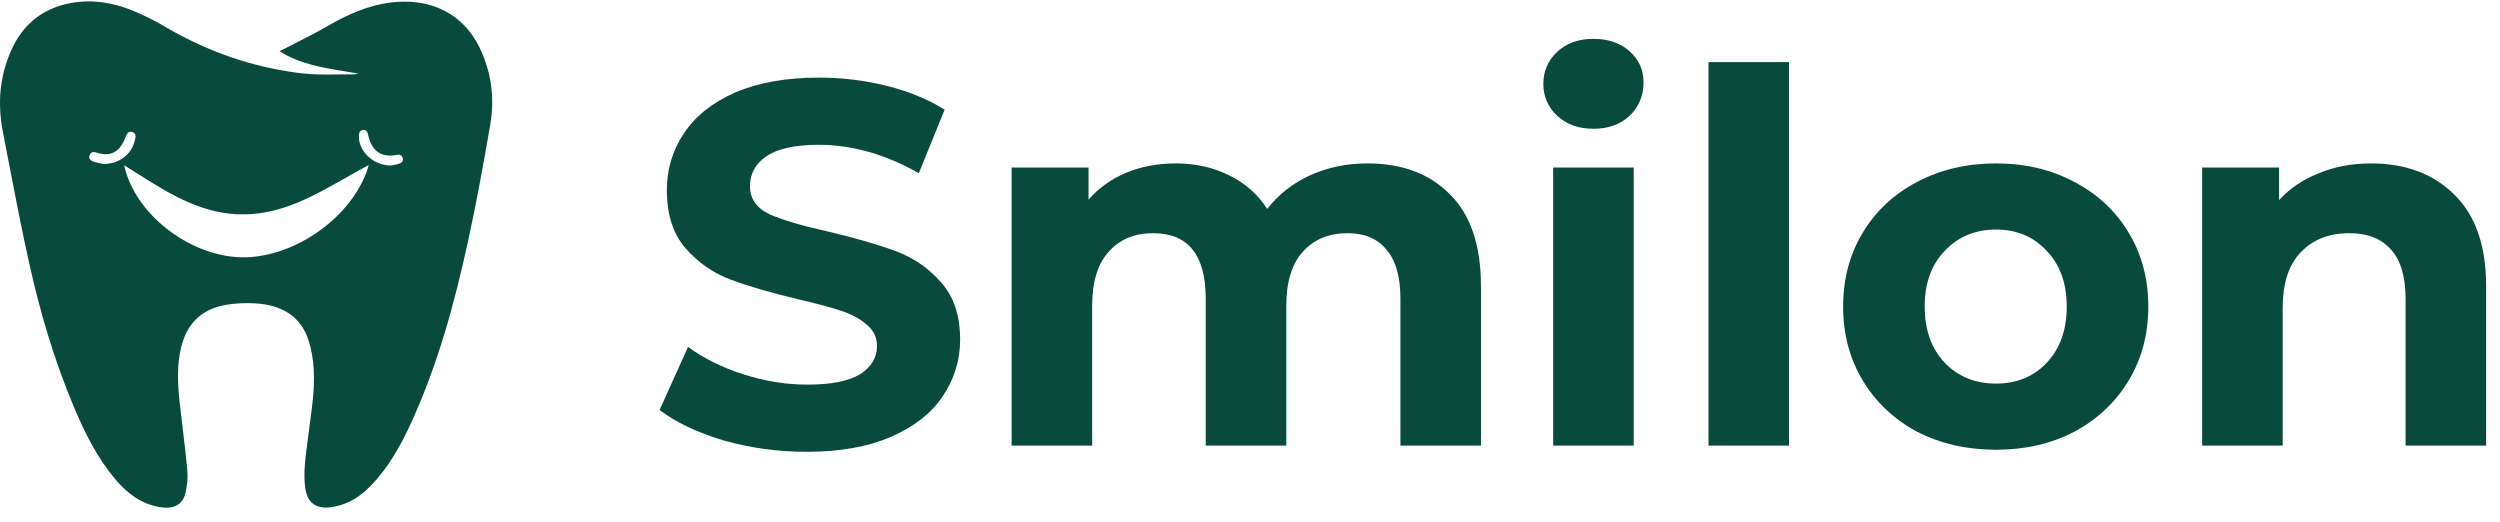
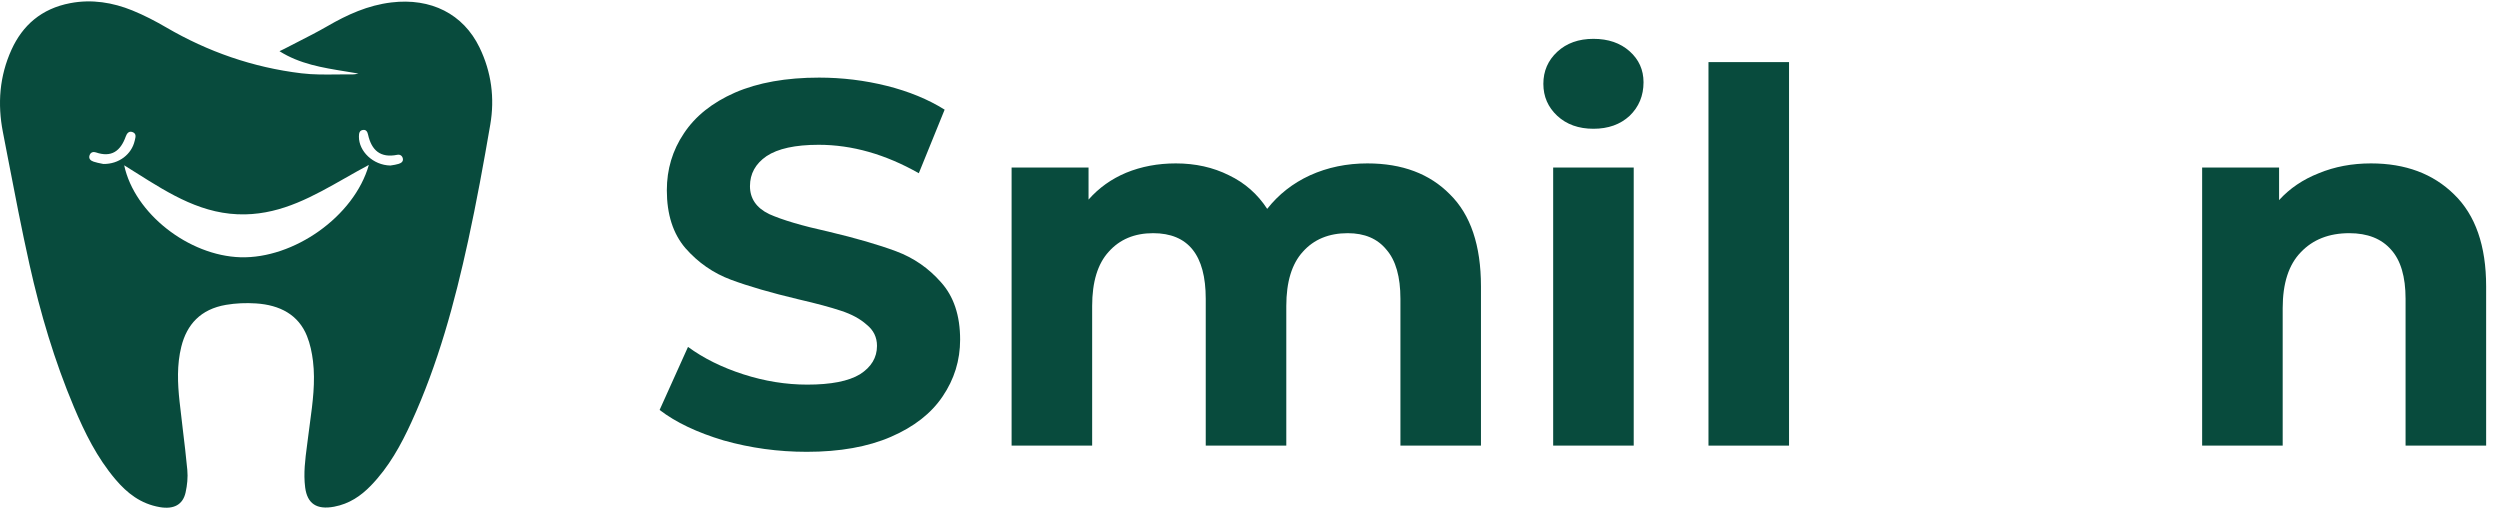
<svg xmlns="http://www.w3.org/2000/svg" width="158" height="33" viewBox="0 0 158 33" fill="none">
  <g clip-path="url(#clip0_2638_25894)">
    <path fill-rule="evenodd" clip-rule="evenodd" d="M22.653 4.649C22.375 4.6 22.096 4.555 21.817 4.51C20.377 4.277 18.947 4.045 17.663 3.235C17.717 3.209 17.762 3.187 17.801 3.169C17.866 3.138 17.914 3.115 17.962 3.091C18.241 2.945 18.521 2.802 18.802 2.659C19.442 2.333 20.081 2.007 20.699 1.65C21.949 0.927 23.245 0.333 24.737 0.154C27.236 -0.146 29.277 0.88 30.305 2.999C31.061 4.558 31.272 6.205 30.985 7.876C30.565 10.324 30.118 12.77 29.59 15.2C28.737 19.115 27.692 22.986 25.999 26.686C25.34 28.125 24.58 29.517 23.43 30.701C22.804 31.345 22.074 31.844 21.118 32.023C20.011 32.231 19.417 31.829 19.286 30.804C19.173 29.914 19.288 29.038 19.403 28.162C19.425 27.993 19.448 27.823 19.468 27.653C19.505 27.35 19.546 27.047 19.587 26.744C19.763 25.44 19.94 24.136 19.78 22.817C19.715 22.283 19.602 21.739 19.4 21.235C18.86 19.891 17.691 19.275 16.179 19.176C15.553 19.135 14.903 19.161 14.286 19.266C12.677 19.539 11.807 20.51 11.459 21.909C11.174 23.057 11.223 24.218 11.348 25.376C11.411 25.955 11.48 26.532 11.55 27.11C11.654 27.972 11.758 28.833 11.838 29.696C11.882 30.166 11.832 30.657 11.73 31.121C11.56 31.9 10.979 32.2 10.108 32.052C8.884 31.844 8.027 31.157 7.301 30.302C6.128 28.92 5.356 27.345 4.675 25.731C3.441 22.804 2.548 19.785 1.864 16.72C1.365 14.479 0.931 12.226 0.497 9.973C0.392 9.429 0.287 8.885 0.182 8.341C-0.164 6.565 -0.035 4.814 0.729 3.136C1.425 1.61 2.608 0.546 4.444 0.198C5.804 -0.06 7.12 0.155 8.365 0.66C9.111 0.963 9.828 1.337 10.517 1.739C13.133 3.264 15.972 4.262 19.051 4.633C19.802 4.724 20.568 4.714 21.334 4.705C21.663 4.701 21.993 4.697 22.321 4.7C22.396 4.701 22.472 4.686 22.548 4.67C22.583 4.662 22.618 4.655 22.653 4.649ZM23.311 10.423C22.383 13.693 18.556 16.357 15.198 16.259C11.936 16.162 8.505 13.507 7.848 10.446C8.108 10.607 8.366 10.77 8.623 10.932C10.766 12.284 12.852 13.6 15.491 13.548C17.859 13.502 19.802 12.398 21.826 11.248C22.314 10.971 22.806 10.691 23.311 10.423ZM24.67 10.461C24.695 10.456 24.727 10.451 24.765 10.446C24.879 10.429 25.043 10.405 25.199 10.355C25.344 10.309 25.503 10.216 25.46 10.017C25.422 9.837 25.277 9.749 25.105 9.784C24.042 9.998 23.481 9.502 23.26 8.504C23.225 8.343 23.149 8.188 22.951 8.211C22.704 8.241 22.686 8.434 22.684 8.637C22.678 9.56 23.573 10.438 24.67 10.461ZM6.404 10.337C6.454 10.347 6.498 10.355 6.533 10.363C7.517 10.376 8.315 9.753 8.511 8.903C8.516 8.882 8.521 8.86 8.527 8.838C8.574 8.646 8.627 8.433 8.362 8.343C8.135 8.266 8.011 8.448 7.947 8.628C7.62 9.541 7.051 9.972 6.059 9.631C5.9 9.576 5.738 9.618 5.668 9.793C5.574 10.026 5.73 10.155 5.913 10.216C6.087 10.275 6.268 10.31 6.404 10.337Z" fill="#084B3D" />
    <path d="M50.988 28.555C49.182 28.555 47.431 28.315 45.734 27.836C44.059 27.335 42.71 26.693 41.687 25.909L43.482 21.924C44.461 22.642 45.625 23.219 46.974 23.655C48.323 24.09 49.672 24.308 51.02 24.308C52.522 24.308 53.631 24.09 54.349 23.655C55.067 23.197 55.426 22.599 55.426 21.858C55.426 21.314 55.208 20.867 54.773 20.519C54.36 20.149 53.816 19.855 53.142 19.637C52.489 19.419 51.597 19.18 50.466 18.918C48.725 18.504 47.3 18.091 46.191 17.677C45.081 17.263 44.124 16.599 43.319 15.684C42.536 14.77 42.144 13.55 42.144 12.026C42.144 10.697 42.503 9.5 43.221 8.432C43.939 7.344 45.016 6.483 46.452 5.852C47.909 5.22 49.682 4.905 51.771 4.905C53.229 4.905 54.654 5.079 56.046 5.427C57.438 5.776 58.657 6.277 59.701 6.93L58.069 10.948C55.959 9.75 53.849 9.151 51.738 9.151C50.259 9.151 49.16 9.391 48.442 9.87C47.746 10.349 47.398 10.98 47.398 11.764C47.398 12.548 47.801 13.136 48.606 13.528C49.432 13.899 50.683 14.269 52.358 14.639C54.099 15.053 55.524 15.466 56.633 15.88C57.743 16.294 58.689 16.947 59.472 17.84C60.277 18.733 60.68 19.942 60.68 21.466C60.68 22.773 60.31 23.971 59.57 25.059C58.852 26.126 57.765 26.976 56.307 27.607C54.849 28.239 53.076 28.555 50.988 28.555Z" fill="#084B3D" />
    <path d="M86.418 10.327C88.615 10.327 90.356 10.98 91.639 12.287C92.944 13.572 93.597 15.51 93.597 18.101V28.163H88.507V18.885C88.507 17.492 88.213 16.457 87.625 15.782C87.06 15.085 86.244 14.737 85.178 14.737C83.981 14.737 83.035 15.129 82.338 15.913C81.643 16.675 81.294 17.818 81.294 19.343V28.163H76.203V18.885C76.203 16.12 75.094 14.737 72.875 14.737C71.7 14.737 70.764 15.129 70.068 15.913C69.372 16.675 69.024 17.818 69.024 19.343V28.163H63.933V10.588H68.796V12.614C69.448 11.873 70.242 11.307 71.178 10.915C72.135 10.523 73.18 10.327 74.311 10.327C75.551 10.327 76.671 10.577 77.672 11.078C78.673 11.557 79.478 12.265 80.087 13.201C80.805 12.287 81.707 11.579 82.796 11.078C83.905 10.577 85.112 10.327 86.418 10.327Z" fill="#084B3D" />
    <path d="M98.16 10.588H103.251V28.163H98.16V10.588ZM100.705 8.138C99.77 8.138 99.009 7.866 98.421 7.322C97.834 6.777 97.54 6.102 97.54 5.297C97.54 4.491 97.834 3.816 98.421 3.271C99.009 2.727 99.77 2.455 100.705 2.455C101.641 2.455 102.403 2.716 102.99 3.239C103.578 3.761 103.871 4.415 103.871 5.199C103.871 6.048 103.578 6.756 102.99 7.322C102.403 7.866 101.641 8.138 100.705 8.138Z" fill="#084B3D" />
    <path d="M107.976 3.925H113.067V28.163H107.976V3.925Z" fill="#084B3D" />
-     <path d="M126.145 28.424C124.296 28.424 122.632 28.043 121.153 27.28C119.695 26.497 118.553 25.419 117.726 24.047C116.899 22.675 116.486 21.117 116.486 19.375C116.486 17.633 116.899 16.076 117.726 14.704C118.553 13.332 119.695 12.265 121.153 11.503C122.632 10.719 124.296 10.327 126.145 10.327C127.995 10.327 129.648 10.719 131.106 11.503C132.563 12.265 133.706 13.332 134.532 14.704C135.359 16.076 135.773 17.633 135.773 19.375C135.773 21.117 135.359 22.675 134.532 24.047C133.706 25.419 132.563 26.497 131.106 27.28C129.648 28.043 127.995 28.424 126.145 28.424ZM126.145 24.243C127.451 24.243 128.517 23.807 129.343 22.936C130.192 22.043 130.617 20.856 130.617 19.375C130.617 17.895 130.192 16.719 129.343 15.847C128.517 14.955 127.451 14.508 126.145 14.508C124.84 14.508 123.763 14.955 122.915 15.847C122.066 16.719 121.642 17.895 121.642 19.375C121.642 20.856 122.066 22.043 122.915 22.936C123.763 23.807 124.84 24.243 126.145 24.243Z" fill="#084B3D" />
    <path d="M149.846 10.327C152.022 10.327 153.773 10.98 155.1 12.287C156.449 13.594 157.124 15.532 157.124 18.101V28.163H152.032V18.885C152.032 17.492 151.728 16.457 151.119 15.782C150.51 15.085 149.629 14.737 148.475 14.737C147.192 14.737 146.169 15.14 145.408 15.945C144.647 16.729 144.266 17.905 144.266 19.473V28.163H139.175V10.588H144.038V12.646C144.712 11.906 145.549 11.34 146.55 10.947C147.551 10.534 148.65 10.327 149.846 10.327Z" fill="#084B3D" />
  </g>
  <defs>
    <clipPath id="clip0_2638_25894">
      <rect width="158" height="33" fill="white" />
    </clipPath>
  </defs>
</svg>